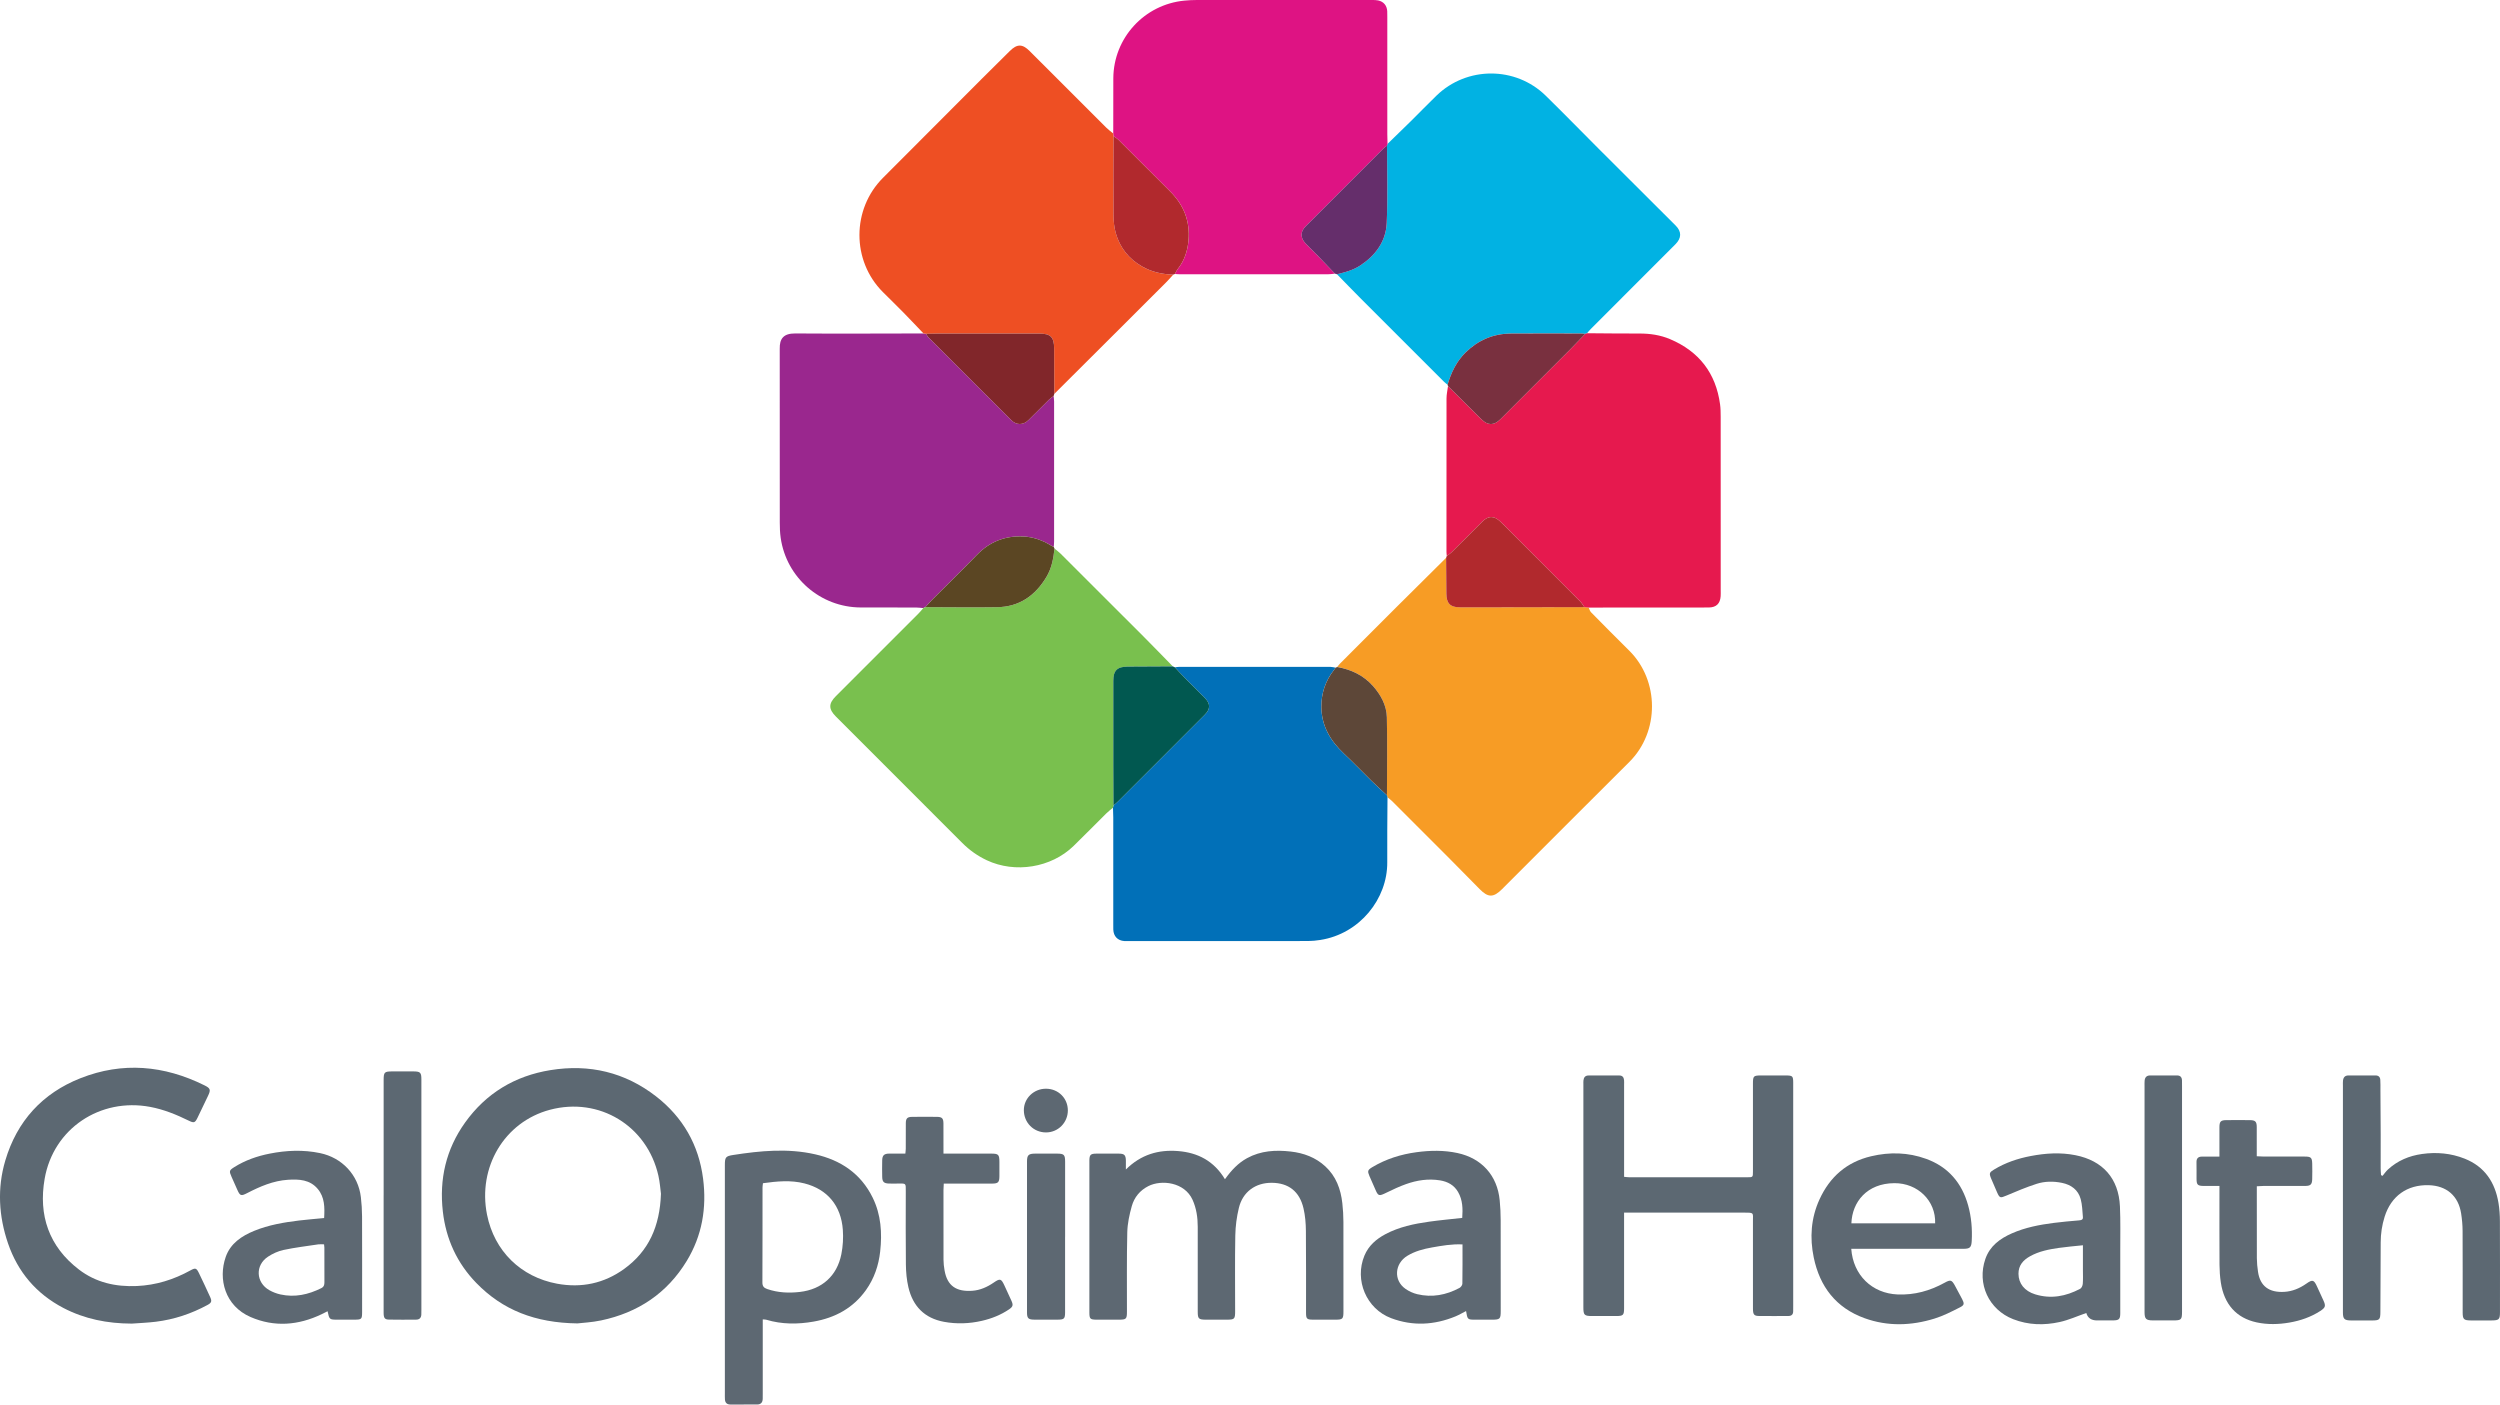
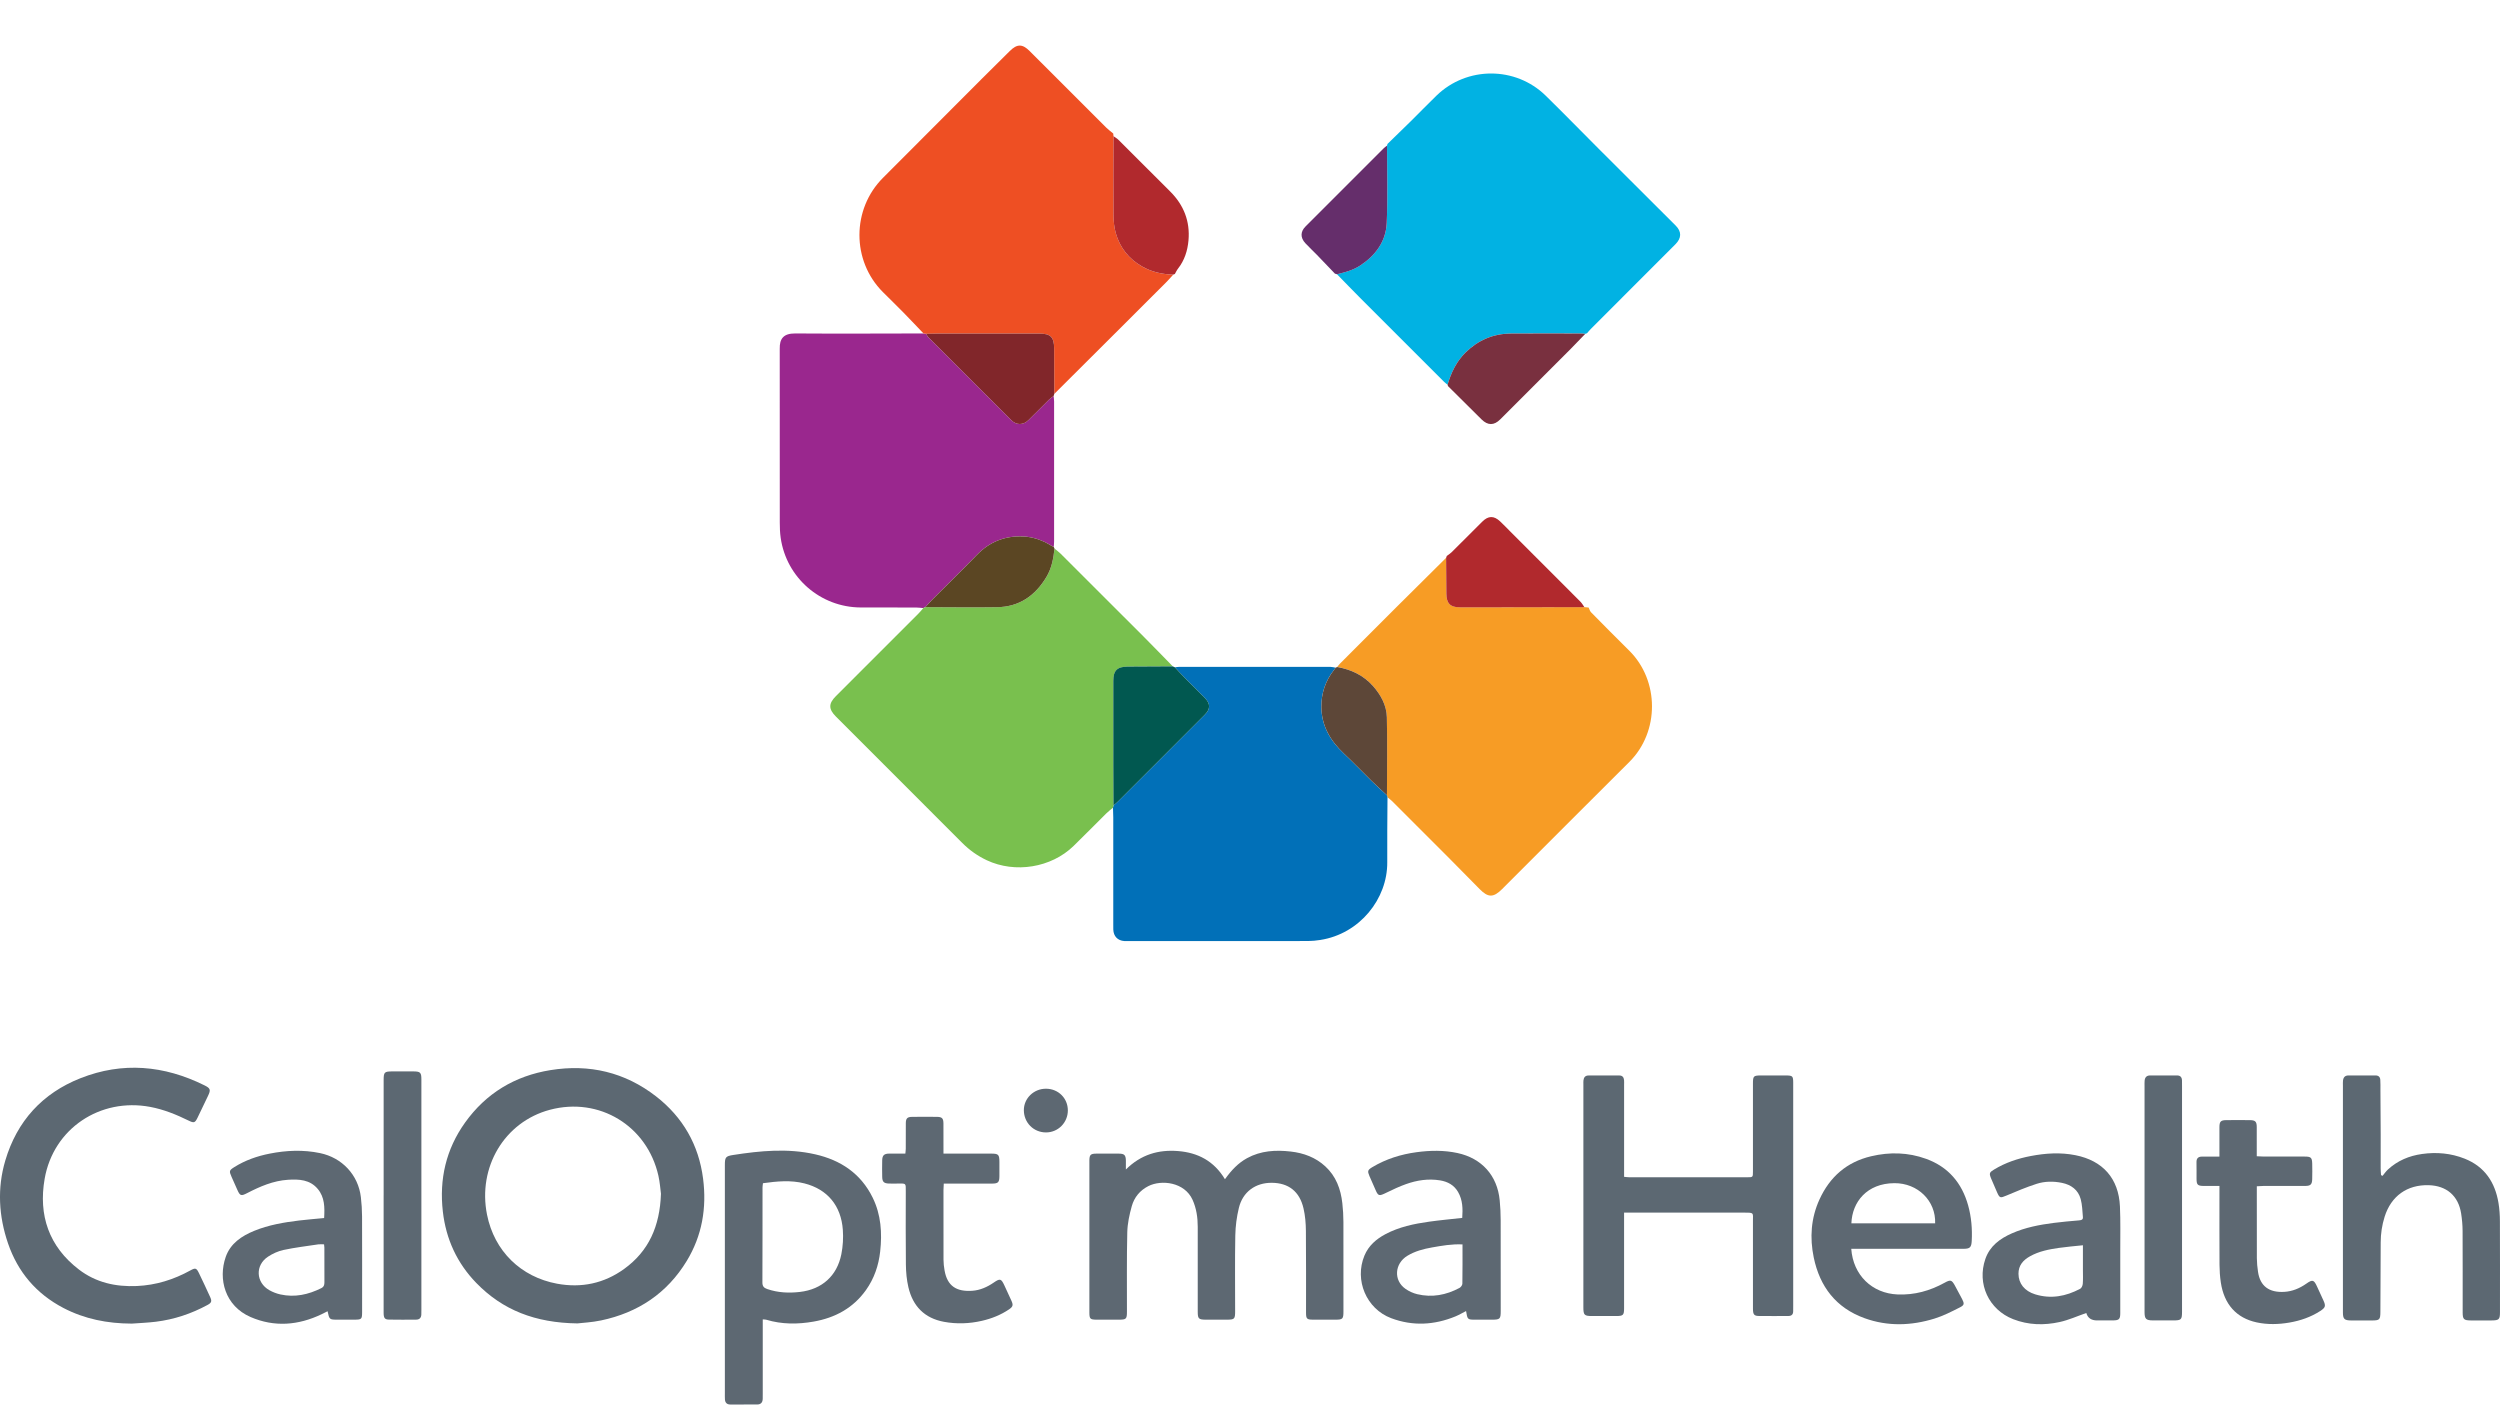
<svg xmlns="http://www.w3.org/2000/svg" id="Layer_1" viewBox="0 0 1643.79 923.49">
  <defs>
    <style>.cls-1{fill:#f79c25;}.cls-2{fill:#01b2e3;}.cls-3{fill:#0170b8;}.cls-4{fill:#015850;}.cls-5{fill:#ee4f23;}.cls-6{fill:#e6194e;}.cls-7{fill:#9a278e;}.cls-8{fill:#81262a;}.cls-9{fill:#b1292d;}.cls-10{fill:#de1383;}.cls-11{fill:#652e6b;}.cls-12{fill:#5b4623;}.cls-13{fill:#5c6872;}.cls-14{fill:#5d6872;}.cls-15{fill:#5d4738;}.cls-16{fill:#79303f;}.cls-17{fill:#79c04e;}</style>
  </defs>
  <g id="oWYDrj.tif">
    <g>
      <path class="cls-2" d="M912.31,94.63c5.1-4.96,10.22-9.89,15.28-14.89,5.69-5.62,11.24-11.36,16.98-16.93,19.93-19.31,51.91-19.33,71.75,.09,11.76,11.51,23.23,23.3,34.87,34.94,16.83,16.83,33.69,33.63,50.55,50.43,4.03,4.01,4,8.22-.15,12.37-18.54,18.55-37.09,37.1-55.62,55.66-.88,.88-1.65,1.86-2.48,2.79-.38,.14-.77,.28-1.15,.42-.99-.08-1.98-.22-2.97-.22-15.36-.01-30.71-.1-46.07,.02-11.49,.09-21.33,4.33-29.58,12.37-6.09,5.94-9.54,13.29-11.93,21.27-.76-.63-1.58-1.21-2.28-1.9-18.18-18.15-36.36-36.29-54.5-54.47-5.36-5.37-10.63-10.85-15.94-16.27,5.32-1.3,10.6-2.65,15.28-5.73,10.15-6.68,16.93-15.88,17.45-28.05,.72-16.89,.19-33.84,.19-50.77,.1-.38,.21-.76,.31-1.15Z" />
      <path class="cls-7" d="M607.1,399.82c-1.61-.13-3.22-.36-4.84-.37-12.12-.03-24.24,.02-36.35-.03-26.45-.11-48.84-19.57-52.59-45.75-.48-3.32-.6-6.72-.6-10.08-.04-37.59-.03-75.19-.03-112.78,0-.5,0-1,0-1.5-.13-6.57,2.44-10.12,10.19-10.06,28.11,.21,56.22,.03,84.33,0,.59,.08,1.19,.17,1.78,.25,.44,.73,.75,1.58,1.34,2.17,18.23,18.27,36.47,36.53,54.76,54.73,3.24,3.23,7.7,3.16,11.01-.06,4.65-4.52,9.17-9.16,13.79-13.71,.87-.86,1.92-1.52,2.89-2.27,.11,1.23,.3,2.46,.31,3.69,.02,30.62,.01,61.24,0,91.86,0,1.24-.14,2.47-.22,3.71-.54-.28-1.11-.53-1.63-.86-5.7-3.52-11.81-5.76-18.56-6.04-11.98-.5-22.03,3.51-30.42,12.2-9.51,9.86-19.35,19.4-29.02,29.1-1.66,1.67-3.21,3.44-4.81,5.17-.45,.21-.89,.42-1.34,.62Z" />
      <path class="cls-1" d="M1044.56,399.49c.51,1.04,.8,2.29,1.57,3.08,8.31,8.45,16.65,16.87,25.08,25.2,19.96,19.75,19.99,53.43,.15,73.18-27.94,27.82-55.79,55.72-83.66,83.61-5.72,5.72-9.21,5.74-14.8,.04-6.37-6.49-12.74-12.97-19.16-19.41-12.84-12.88-25.7-25.74-38.57-38.58-.87-.87-1.9-1.57-2.86-2.36-.12-.45-.25-.9-.37-1.35,.02-17.09,.34-34.19-.07-51.28-.18-7.78-3.86-14.6-9.03-20.47-6.29-7.15-14.38-10.93-23.6-12.59,.54-.67,1.03-1.41,1.63-2.02,12.52-12.54,25.03-25.09,37.58-37.6,10.78-10.74,21.59-21.44,32.39-32.16,.06,7.86,.12,15.72,.17,23.57,.04,6.34,2.55,8.93,8.76,8.94,6.99,.02,13.98,.01,20.97,0,20.34-.03,40.69-.07,61.03-.1,.93,.09,1.86,.19,2.79,.28Z" />
      <path class="cls-3" d="M911.93,522.9c.12,.45,.25,.9,.37,1.35-.06,14.24-.28,28.48-.16,42.71,.2,23.96-18.05,47.05-44.04,51.08-2.7,.42-5.46,.7-8.19,.7-39.48,.04-78.96,.03-118.45,.03-.75,0-1.5,.03-2.25-.02-4.33-.31-7.04-3.14-7.2-7.53-.04-1.12-.02-2.25-.02-3.37,0-23.48,0-46.97,0-70.45,0-2.12-.12-4.24-.18-6.36,.11-.47,.22-.94,.32-1.41,.93-.81,1.91-1.58,2.79-2.45,8.74-8.71,17.47-17.44,26.2-26.17,10.4-10.4,20.82-20.79,31.19-31.23,3.59-3.61,3.57-7.1,.02-10.72-4.45-4.54-9.01-8.98-13.47-13.51-2.17-2.2-4.24-4.52-6.35-6.78,.86-.1,1.72-.28,2.57-.28,33.27-.02,66.54-.03,99.81,0,1.09,0,2.18,.34,3.27,.51-.35,.5-.69,1.03-1.07,1.51-5.61,7.12-8.36,15.39-8.29,24.28,.1,12.4,5.92,22.32,14.84,30.69,6.15,5.77,11.97,11.9,18,17.8,3.36,3.28,6.85,6.43,10.28,9.63Z" />
-       <path class="cls-10" d="M912.31,94.63c-.1,.38-.21,.76-.31,1.15-.68,.52-1.43,.98-2.03,1.58-17.2,17.18-34.4,34.36-51.57,51.57-3.4,3.41-3.46,7.34-.15,10.93,2.45,2.66,5.12,5.1,7.64,7.7,3.98,4.1,7.91,8.25,11.87,12.38-1.6,.14-3.19,.41-4.79,.41-32.25,.02-64.5,.02-96.75,0-1.24,0-2.48-.13-3.71-.2,.67-1.17,1.22-2.45,2.05-3.49,4.31-5.46,6.31-11.86,6.91-18.57,1.12-12.49-3.07-23.21-11.93-32.08-11.36-11.38-22.73-22.75-34.14-34.09-.94-.93-2.15-1.59-3.24-2.38l-.19-1.76c.01-12.11-.02-24.22,.05-36.33,.16-26.49,20.36-48.52,46.81-51.05,2.73-.26,5.48-.4,8.21-.4,38.33-.03,76.67-.02,115,0,1.37,0,2.77,0,4.09,.27,3.64,.77,5.78,3.38,5.99,7.1,.07,1.24,.05,2.5,.05,3.74,0,25.72,0,51.43,0,77.15,0,2.12,.09,4.24,.14,6.36Z" />
      <path class="cls-17" d="M732.14,529.64c-.11,.47-.22,.94-.32,1.41-1.48,1.26-3.05,2.44-4.43,3.8-7.19,7.11-14.25,14.34-21.5,21.39-14.72,14.32-38.44,18.13-57.03,9.4-6.06-2.85-11.39-6.63-16.11-11.35-27.7-27.73-55.42-55.44-83.13-83.15-4.91-4.92-4.91-8.53-.02-13.41,18.1-18.09,36.2-36.18,54.28-54.28,1.14-1.14,2.15-2.41,3.22-3.62,.45-.21,.89-.42,1.34-.62,15.74,.03,31.48,.28,47.22,.03,14.63-.23,25.13-7.65,32.46-19.98,3.39-5.71,4.54-12.06,5.25-18.53,1.33,1.09,2.77,2.09,3.98,3.3,18.17,18.12,36.34,36.25,54.46,54.41,6.5,6.52,12.89,13.15,19.33,19.72-9.85,.05-19.71,.1-29.56,.15-7,.04-9.54,2.52-9.54,9.38,0,18.34-.01,36.67,0,55.01,0,8.98,.07,17.96,.11,26.94Z" />
      <path class="cls-5" d="M731.96,87.79c.06,.59,.12,1.17,.19,1.76-.03,17.24-.15,34.47-.01,51.71,.03,4.05,.43,8.24,1.54,12.12,2.74,9.6,8.61,16.91,17.39,21.9,6.35,3.61,13.16,5.09,20.35,5.3-1.42,1.56-2.79,3.18-4.28,4.67-8.1,8.13-16.23,16.25-24.36,24.35-16.52,16.47-33.05,32.93-49.57,49.4-.03-9.99-.07-19.98-.1-29.96-.02-7.33-2.34-9.69-9.55-9.69-22.48,0-44.97,0-67.45,0-2.37,0-4.74,.1-7.11,.15-.59-.08-1.19-.17-1.78-.25-4.39-4.58-8.74-9.21-13.18-13.74-4.45-4.54-9.02-8.97-13.52-13.46-20.6-20.57-20.55-54.51,.05-75.12,21.78-21.79,43.52-43.63,65.29-65.43,6-6,12.06-11.94,18.07-17.92,4.81-4.78,8.27-4.82,13.06-.03,16.76,16.74,33.49,33.51,50.26,50.24,1.46,1.45,3.14,2.67,4.72,4Z" />
-       <path class="cls-6" d="M1044.56,399.49l-2.79-.28c-.85-1.19-1.55-2.52-2.56-3.54-15.32-15.37-30.68-30.71-46.02-46.05-2.29-2.29-4.52-4.65-6.89-6.86-4.08-3.8-7.74-3.7-11.7,.24-6.72,6.69-13.4,13.41-20.13,20.08-.95,.94-2.12,1.65-3.19,2.46-.07-.87-.2-1.73-.2-2.6-.01-33.65-.03-67.3,.03-100.95,0-2.71,.64-5.41,.98-8.12,7.34,7.3,14.67,14.61,22.04,21.88,4.16,4.1,8.21,4.08,12.3,0,15.44-15.43,30.89-30.86,46.31-46.32,3.25-3.26,6.41-6.6,9.6-9.91,.38-.14,.77-.28,1.15-.42,11.49,.08,22.97,.24,34.46,.2,6.96-.02,13.71,.97,20.12,3.68,19.06,8.07,30.12,22.34,32.9,42.89,.37,2.71,.39,5.47,.4,8.21,.02,37.96,.02,75.92,.02,113.88,0,1.37,.06,2.75-.04,4.12-.34,4.78-2.87,7.28-7.71,7.34-6.99,.09-13.99,.02-20.98,.03-19.36,0-38.72,.02-58.08,.03Z" />
      <path class="cls-13" d="M379.63,870.16c-27.76-.37-49.18-8.79-66.48-26.62-12.65-13.04-19.9-28.81-21.97-46.9-2.44-21.32,2.08-40.99,14.59-58.5,13.81-19.33,32.78-30.73,56.14-34.52,25.54-4.15,49.01,1.37,69.48,17.28,17.59,13.68,28.06,31.85,30.9,54.12,2.45,19.18-.62,37.35-10.71,54-12.95,21.36-32.12,34.07-56.37,39.18-6.07,1.28-12.34,1.57-15.58,1.96Zm54.96-85.24c-.38-2.76-.67-7.4-1.68-11.87-7.4-32.83-38.9-51.99-71.31-43.36-30.06,8.01-47.58,37.91-41.38,68.96,4.79,23.96,22.22,40.99,46.09,45.41,15.95,2.95,30.86-.16,44.07-9.71,16.13-11.66,23.48-27.96,24.21-49.42Z" />
      <path class="cls-13" d="M1067.86,797.32c0,2.14,0,3.62,0,5.1,0,19.24,0,38.47,0,57.71,0,4.6-.56,5.16-5.18,5.18-5.25,.02-10.49,.01-15.74,0-5.25,0-5.85-.6-5.85-5.76,0-17.74,.01-35.47,.01-53.21,0-31.1,0-62.2,0-93.3,0-.87-.05-1.75,.04-2.62,.2-1.99,1.18-3.27,3.34-3.27,6.75-.01,13.49,0,20.24-.01,2.01,0,2.94,1.16,3.12,3.01,.1,.99,.03,2,.03,3,0,18.61,0,37.22,0,55.83,0,1.48,0,2.97,0,4.8,1.33,.12,2.39,.29,3.45,.29,25.86,.01,51.73,0,77.59,0,3.65,0,3.68-.03,3.68-3.82,.01-19.24,0-38.47,0-57.71,0-5.04,.35-5.4,5.25-5.41,5.5-.01,10.99-.02,16.49,0,4.3,.02,4.72,.41,4.73,4.71,.02,22.86,0,45.72,0,68.57,0,26.11,0,52.21,0,78.32,0,1.12-.03,2.25-.02,3.37,.03,2.19-1.08,3.19-3.22,3.19-6.5,0-12.99,.09-19.49-.02-3.02-.05-3.73-1.08-3.73-4.74-.01-19.24,.01-38.47-.01-57.71,0-5.39,.89-5.5-5.47-5.5-24.86,.01-49.73,0-74.59,0-1.34,0-2.69,0-4.66,0Z" />
      <path class="cls-14" d="M805.43,775.35c4.28-5.97,8.72-10.66,14.54-13.84,9.05-4.95,18.81-5.49,28.75-4.35,8.49,.97,16.27,3.85,22.67,9.73,7.08,6.5,10.18,14.95,11.22,24.25,.46,4.08,.7,8.21,.71,12.32,.07,19.6,.04,39.21,.02,58.81,0,4.98-.46,5.43-5.31,5.44-5,.01-9.99,.04-14.99-.01-3.71-.04-4.29-.63-4.3-4.42-.02-17.98,.09-35.96-.09-53.94-.05-4.96-.45-10.03-1.58-14.84-2.6-11.13-9.83-16.7-20.82-16.79-10.74-.09-19.12,5.95-21.67,16.49-1.43,5.88-2.23,12.04-2.35,18.09-.31,16.6-.1,33.21-.11,49.82,0,5.19-.39,5.59-5.5,5.6-4.62,.01-9.24,.02-13.86,0-4.59-.02-5.23-.64-5.23-5.16,0-18.6-.01-37.21,0-55.81,0-6.18-.86-12.23-3.42-17.88-5.26-11.6-20.43-13.35-29.06-8.97-5.6,2.84-9.26,7.4-10.89,13.18-1.57,5.59-2.83,11.46-2.96,17.24-.4,17.35-.19,34.71-.22,52.06,0,4.92-.43,5.33-5.36,5.34-4.87,.01-9.74,.03-14.61,0-4.22-.03-4.73-.53-4.73-4.77-.01-30.59,0-61.18,0-91.77,0-2.75-.05-5.49,0-8.24,.07-3.62,.8-4.36,4.47-4.4,5-.05,9.99-.06,14.99,0,3.55,.04,4.43,.95,4.54,4.44,.05,1.61,0,3.22,0,5.99,9.96-9.89,21.47-13.13,34.28-12.12,13.05,1.03,23.63,6.5,30.86,18.52Z" />
      <path class="cls-13" d="M86.45,870.29c-15.76-.06-30.8-2.97-44.84-10.32-17.76-9.3-29.89-23.59-36.33-42.41-6.12-17.89-7.2-36.25-1.79-54.51,7.68-25.92,24.38-44.21,49.42-54.11,27.68-10.95,55-8.46,81.5,4.67,4,1.98,4.28,2.94,2.35,6.97-2.26,4.72-4.51,9.45-6.79,14.16-1.76,3.64-2.4,3.81-5.99,2.05-8.08-3.96-16.35-7.33-25.29-9-32.89-6.15-63.58,14.27-69.33,47.26-4.18,23.95,2.76,44.55,22.55,59.7,11.15,8.54,24.1,11.44,38.05,10.83,12.63-.56,24.25-4.21,35.24-10.27,3.34-1.84,3.97-1.62,5.69,1.94,2.5,5.16,4.92,10.37,7.3,15.59,1.24,2.72,.92,3.75-1.72,5.18-10.64,5.78-21.96,9.55-33.98,11.04-5.32,.66-10.69,.85-16.04,1.25Z" />
      <path class="cls-14" d="M501.52,867.52c0,1.67,0,3.13,0,4.58,0,14.61,0,29.22,0,43.83,0,1.25,0,2.5-.02,3.75-.03,2.39-1.18,3.78-3.64,3.79-5.87,.03-11.74,.01-17.61,.02-2.29,0-3.47-1.18-3.6-3.4-.08-1.37-.04-2.75-.04-4.12,0-49.95,0-99.89,0-149.84,0-5.14,.41-5.93,5.44-6.71,17.95-2.79,35.97-4.53,53.95-.44,16.77,3.82,30.01,12.62,37.79,28.46,5.53,11.26,6.29,23.25,4.94,35.47-1.02,9.2-3.95,17.76-9.36,25.35-8.45,11.87-20.36,18.23-34.37,20.7-10.4,1.83-20.87,1.89-31.15-1.22-.56-.17-1.18-.12-2.32-.22Zm.14-89.55c-.11,1.05-.28,1.9-.29,2.74-.02,20.86,.02,41.72-.08,62.58-.01,2.48,1.02,3.53,3.18,4.28,7.01,2.42,14.25,2.74,21.47,1.9,14.58-1.71,24.43-10.58,27.27-24.84,1.03-5.2,1.35-10.7,.97-15.99-1.15-15.93-10.16-26.7-25.28-30.54-8.97-2.28-18.04-1.39-27.23-.12Z" />
      <path class="cls-13" d="M1566.55,773.15c1.18-1.4,2.22-2.94,3.55-4.17,6.35-5.86,13.97-9.03,22.46-10.22,9.58-1.35,18.97-.49,27.97,3.07,13.21,5.23,20.01,15.56,22.27,29.16,.65,3.92,.91,7.94,.93,11.92,.09,19.98,.05,39.95,.04,59.93,0,4.69-.66,5.34-5.44,5.37-4.62,.03-9.24,.04-13.86,0-4.48-.04-5.23-.79-5.23-5.25-.01-17.85,.05-35.71-.05-53.56-.02-3.85-.37-7.73-.96-11.53-1.81-11.59-9.57-18.26-21.32-18.59-14.19-.39-24.69,7.13-28.97,20.71-1.74,5.52-2.59,11.15-2.6,16.95-.01,15.21-.12,30.42-.2,45.63-.03,5.14-.52,5.64-5.51,5.66-4.62,.02-9.24,.03-13.86-.01-4.33-.04-5.27-.98-5.27-5.31-.02-16.61,0-33.21,0-49.82,0-33.09,0-66.17,0-99.26,0-1.12-.08-2.26,.06-3.37,.26-2.13,1.34-3.36,3.7-3.34,5.87,.06,11.74,.06,17.61,0,2.04-.02,3.08,1.01,3.21,2.86,.16,2.23,.08,4.48,.09,6.72,.06,9.73,.14,19.45,.17,29.18,.02,7.48-.04,14.96-.02,22.44,0,1.44,.16,2.88,.25,4.33,.33,.17,.65,.34,.98,.51Z" />
      <path class="cls-14" d="M1217.23,821.11c1.25,17.38,13.71,29.33,30.51,30.02,11.07,.45,21.23-2.39,30.82-7.68,3.91-2.16,4.7-1.97,6.78,1.78,1.64,2.94,3.23,5.92,4.77,8.91,1.53,2.99,1.54,3.98-1.41,5.47-5.42,2.75-10.92,5.58-16.7,7.37-15.27,4.73-30.76,5.26-45.98-.23-18.8-6.79-29.48-20.71-33.46-39.93-2.7-13.02-1.83-25.86,3.75-38.1,6.78-14.86,17.87-24.66,33.98-28.46,12.21-2.88,24.29-2.6,36.12,1.69,14.62,5.29,23.57,15.88,27.68,30.65,2.12,7.63,2.77,15.46,2.35,23.37-.23,4.24-1.18,5.15-5.51,5.15-23.23,0-46.46,0-69.69,0h-4.02Zm55.16-16.73c.53-14.78-11.39-26.52-26.81-26.43-18.08,.11-27.77,12.4-28.26,26.43h55.07Z" />
-       <path class="cls-14" d="M963.96,862.04c-2.52,1.28-4.65,2.55-6.92,3.49-13.95,5.76-28.16,6.53-42.34,1.19-16.31-6.15-24.24-25-17.57-41.11,2.7-6.52,7.75-10.91,13.86-14.15,8.96-4.74,18.73-6.79,28.65-8.18,7.14-1,14.32-1.65,21.8-2.49,.43-5.97,.33-11.75-2.74-17.05-2.62-4.53-6.78-6.8-11.85-7.63-7.72-1.26-15.21-.1-22.45,2.49-4.33,1.55-8.53,3.51-12.67,5.54-5.19,2.54-5.52,2.5-7.69-2.66-1.16-2.76-2.45-5.46-3.62-8.22-1.37-3.24-1.17-3.99,1.84-5.8,9.02-5.41,18.85-8.49,29.22-9.88,8.95-1.2,17.89-1.36,26.81,.55,15.96,3.43,26.22,14.76,27.79,31.09,.42,4.34,.63,8.71,.64,13.07,.07,19.85,.03,39.7,.03,59.55,0,5.49-.4,5.87-6.04,5.88-3.5,0-6.99,0-10.49,0-5.31-.01-5.33-.03-6.26-5.67Zm-2.34-43.82c-7.1-.32-13.57,.85-20.04,1.99-5.67,1-11.19,2.46-16.18,5.47-8.49,5.12-9.24,16.18-1.29,21.75,2.29,1.61,5.03,2.87,7.75,3.52,9.76,2.35,19.04,.56,27.79-4.12,.9-.48,1.86-1.82,1.88-2.78,.15-8.46,.09-16.91,.09-25.84Z" />
+       <path class="cls-14" d="M963.96,862.04c-2.52,1.28-4.65,2.55-6.92,3.49-13.95,5.76-28.16,6.53-42.34,1.19-16.31-6.15-24.24-25-17.57-41.11,2.7-6.52,7.75-10.91,13.86-14.15,8.96-4.74,18.73-6.79,28.65-8.18,7.14-1,14.32-1.65,21.8-2.49,.43-5.97,.33-11.75-2.74-17.05-2.62-4.53-6.78-6.8-11.85-7.63-7.72-1.26-15.21-.1-22.45,2.49-4.33,1.55-8.53,3.51-12.67,5.54-5.19,2.54-5.52,2.5-7.69-2.66-1.16-2.76-2.45-5.46-3.62-8.22-1.37-3.24-1.17-3.99,1.84-5.8,9.02-5.41,18.85-8.49,29.22-9.88,8.95-1.2,17.89-1.36,26.81,.55,15.96,3.43,26.22,14.76,27.79,31.09,.42,4.34,.63,8.71,.64,13.07,.07,19.85,.03,39.7,.03,59.55,0,5.49-.4,5.87-6.04,5.88-3.5,0-6.99,0-10.49,0-5.31-.01-5.33-.03-6.26-5.67Zm-2.34-43.82c-7.1-.32-13.57,.85-20.04,1.99-5.67,1-11.19,2.46-16.18,5.47-8.49,5.12-9.24,16.18-1.29,21.75,2.29,1.61,5.03,2.87,7.75,3.52,9.76,2.35,19.04,.56,27.79-4.12,.9-.48,1.86-1.82,1.88-2.78,.15-8.46,.09-16.91,.09-25.84" />
      <path class="cls-14" d="M213.12,800.9c.42-7.04,.38-13.69-4.19-19.15-5.13-6.14-12.3-6.49-19.57-6.03-9.68,.62-18.37,4.39-26.84,8.76-3.99,2.06-4.69,1.87-6.47-2.14-1.27-2.85-2.54-5.7-3.8-8.55-1.67-3.77-1.6-4.26,1.79-6.39,7.17-4.51,15.07-7.26,23.3-8.88,10.98-2.17,22-2.65,33.09-.34,14.44,3,25.13,14.29,26.85,28.98,.49,4.2,.76,8.45,.78,12.68,.08,20.85,.04,41.71,.03,62.56,0,5.08-.22,5.28-5.29,5.3-3.62,.01-7.25,0-10.87,0-5.3,0-5.38-.07-6.55-5.54-1.36,.68-2.61,1.34-3.89,1.95-15.31,7.34-31.07,8.64-46.72,1.86-16.88-7.32-21.44-25.01-16.35-39.54,3.09-8.83,10.42-13.75,18.78-17.16,9.44-3.85,19.4-5.55,29.46-6.77,5.32-.64,10.67-1.05,16.47-1.62Zm-.05,17.27c-1.39,0-2.62-.15-3.8,.02-7.62,1.14-15.29,2.07-22.82,3.67-3.57,.76-7.14,2.4-10.21,4.41-8.58,5.63-8.05,17.03,.9,22.07,2.24,1.26,4.76,2.23,7.27,2.78,9.42,2.08,18.28,.12,26.79-4.11,1.77-.88,2.12-2.16,2.11-3.92-.05-7.6-.02-15.21-.03-22.81,0-.59-.11-1.18-.21-2.11Z" />
      <path class="cls-14" d="M1371.78,863.31c-5.99,2.08-11.6,4.64-17.5,5.94-10.27,2.27-20.61,2.03-30.59-1.87-16.04-6.25-23.91-23.27-18.3-39.55,2.96-8.59,9.64-13.43,17.5-16.9,8.76-3.86,18.08-5.64,27.51-6.85,5.44-.7,10.92-1.17,16.39-1.64,1.52-.13,2.92-.31,2.75-2.19-.36-3.96-.42-8.03-1.45-11.82-1.66-6.09-6.24-9.43-12.33-10.68-5.6-1.15-11.3-1.08-16.68,.65-6.74,2.17-13.3,4.95-19.83,7.71-4.02,1.7-4.43,1.74-6.18-2.22-1.31-2.96-2.62-5.93-3.85-8.93-1.44-3.5-1.2-4.08,1.93-5.98,7.46-4.53,15.59-7.26,24.11-8.88,9.75-1.86,19.53-2.5,29.38-.54,18.01,3.58,28.44,15.3,29.26,33.7,.43,9.72,.19,19.48,.21,29.22,.02,13.61,.02,27.23,0,40.84,0,4.05-.74,4.81-4.77,4.87-3.5,.06-7,.01-10.49,.01q-5.7,0-7.07-4.9Zm-2.22-44.53c-5.73,.61-10.81,1.01-15.84,1.74-6.56,.94-13.07,2.21-18.95,5.5-4.5,2.51-7.62,5.96-7.59,11.54,.04,6.38,3.97,11.32,10.94,13.48,10.41,3.22,20.25,1.33,29.63-3.64,.92-.49,1.62-2.12,1.71-3.28,.24-2.98,.09-5.99,.09-8.98,0-5.22,0-10.44,0-16.35Z" />
      <path class="cls-14" d="M620.33,758.53c1.8,0,3.13,0,4.47,0,9,0,17.99-.02,26.99-.01,4.71,0,5.32,.65,5.34,5.45,0,3.12,.02,6.25,0,9.37-.03,4.02-.8,4.87-4.78,4.89-8.5,.05-16.99,.01-25.49,0-1.98,0-3.95,0-6.32,0-.08,1.64-.19,2.97-.19,4.29-.01,15.24-.04,30.48,.02,45.71,0,2.36,.28,4.73,.69,7.06,1.79,10.37,7.89,14.11,18.17,13.42,5.22-.35,9.88-2.45,14.19-5.41,4.13-2.84,4.87-2.61,6.95,1.82,1.59,3.39,3.16,6.79,4.69,10.2,1.25,2.8,.98,3.87-1.61,5.62-5.45,3.67-11.45,6.06-17.84,7.52-8.26,1.9-16.58,2.2-24.91,.66-12.83-2.36-20.52-10.3-23.42-22.76-1.12-4.81-1.58-9.87-1.64-14.83-.2-15.99-.08-31.97-.07-47.96,0-5.98,.33-5.34-5.54-5.36-1.87,0-3.75,.06-5.62-.01-3.22-.12-4.27-1.12-4.34-4.3-.09-3.62-.08-7.24-.01-10.87,.06-3.34,1.21-4.47,4.53-4.52,3.48-.06,6.96-.01,10.7-.01,.11-1.28,.27-2.23,.27-3.19,.02-5.62-.03-11.24,.03-16.86,.03-3.07,.97-4.04,4.04-4.09,5.5-.08,10.99-.08,16.49-.01,3.27,.04,4.18,.96,4.21,4.34,.07,6.35,.02,12.71,.02,19.83Z" />
      <path class="cls-14" d="M1483.89,760.26c1.86,.08,3.2,.19,4.53,.19,9,.01,17.99,0,26.99,.01,4.09,0,4.82,.68,4.91,4.73,.08,3.37,.08,6.75-.01,10.12-.1,3.48-1.07,4.44-4.55,4.46-9.25,.05-18.49,0-27.74,.02-1.22,0-2.43,.11-4.13,.2v4.24c0,14.36-.04,28.73,.03,43.09,.02,2.98,.32,5.98,.76,8.93,1.4,9.47,7.33,13.71,17.2,13.17,5.36-.29,10.16-2.31,14.56-5.4,4.15-2.92,5.03-2.58,7.15,2.13,1.33,2.96,2.69,5.9,4.06,8.84,1.71,3.68,1.4,4.77-2.09,7.03-6.18,3.99-13,6.33-20.2,7.58-7.19,1.24-14.42,1.43-21.6-.12-13.26-2.86-21.38-11.85-23.54-26.27-.57-3.81-.83-7.7-.86-11.55-.09-15.86-.04-31.73-.04-47.59,0-1.33,0-2.67,0-4.29-3.74,0-6.95,.03-10.17,0-4.18-.04-4.87-.71-4.89-4.72-.02-3.62,.06-7.25-.03-10.87-.07-2.56,1.15-3.69,3.58-3.71,3.61-.02,7.22,0,11.5,0,0-1.6,0-3.03,0-4.46,0-5-.04-9.99,0-14.99,.03-3.58,.86-4.48,4.38-4.53,5.25-.07,10.5-.06,15.74,0,3.48,.04,4.4,.97,4.42,4.5,.05,6.23,.01,12.47,.01,19.28Z" />
      <path class="cls-13" d="M252.25,785.94c0-25.22,0-50.44,0-75.67,0-5.31,.46-5.79,5.73-5.8,4.62-.01,9.24-.02,13.86,0,4.51,.02,5.22,.7,5.23,5.22,.02,26.85,0,53.69,0,80.54,0,23.72,0,47.45,0,71.17,0,1,.01,2-.04,3-.1,2.08-1.22,3.26-3.31,3.28-5.99,.04-11.99,.11-17.98-.02-2.83-.06-3.49-1.09-3.5-4.54-.01-16.98,0-33.96,0-50.94,0-8.74,0-17.48,0-26.22h0Z" />
      <path class="cls-13" d="M1434.72,787.48c0,24.97,0,49.95,0,74.92,0,5.32-.47,5.77-5.74,5.8-4.5,.02-8.99,.04-13.49-.01-4.5-.05-5.42-1-5.42-5.6,0-29.1,0-58.19,0-87.29,0-20.35,0-40.71,0-61.06,0-1.25-.06-2.51,.06-3.74,.22-2.16,1.34-3.4,3.66-3.38,5.87,.03,11.74,.04,17.61,0,2.22-.01,3.18,1.14,3.29,3.19,.07,1.25,.03,2.5,.03,3.75,0,24.48,0,48.95,0,73.43h-.01Z" />
-       <path class="cls-14" d="M700.31,813.31c0,16.48,.01,32.97,0,49.45,0,4.36-.59,4.92-5.01,4.94-5.12,.02-10.24,.04-15.37-.01-3.77-.04-4.66-.91-4.66-4.66-.02-33.09-.02-66.19,0-99.28,0-4.27,1.01-5.21,5.36-5.23,4.75-.02,9.49-.01,14.24,0,4.74,0,5.46,.68,5.46,5.35,.01,16.48,0,32.97,0,49.45h-.02Z" />
      <path class="cls-14" d="M702.13,730.1c0,8.06-6.46,14.54-14.45,14.49-8.11-.06-14.39-6.37-14.48-14.53-.08-7.89,6.58-14.32,14.72-14.21,8.02,.1,14.2,6.3,14.21,14.26Z" />
      <path class="cls-16" d="M952.09,253.88c-.1-.31-.2-.61-.3-.92,2.38-7.98,5.84-15.33,11.93-21.27,8.25-8.04,18.09-12.28,29.58-12.37,15.36-.12,30.71-.04,46.07-.02,.99,0,1.98,.14,2.97,.22-3.2,3.31-6.36,6.65-9.6,9.91-15.42,15.45-30.86,30.89-46.31,46.32-4.09,4.08-8.14,4.11-12.3,0-7.37-7.27-14.69-14.58-22.04-21.88Z" />
      <path class="cls-11" d="M879.08,180.33c-.44-.13-.89-.26-1.33-.39-3.95-4.13-7.89-8.28-11.87-12.38-2.52-2.59-5.19-5.04-7.64-7.7-3.3-3.59-3.25-7.53,.15-10.93,17.17-17.21,34.37-34.39,51.57-51.57,.6-.6,1.35-1.06,2.03-1.58,0,16.92,.53,33.87-.19,50.77-.52,12.17-7.3,21.37-17.45,28.05-4.67,3.08-9.96,4.43-15.28,5.73Z" />
      <path class="cls-8" d="M693.2,259c-.14,.45-.28,.91-.42,1.36-.97,.75-2.02,1.42-2.89,2.27-4.62,4.55-9.15,9.19-13.79,13.71-3.31,3.22-7.77,3.28-11.01,.06-18.29-18.21-36.53-36.47-54.76-54.73-.58-.59-.9-1.44-1.34-2.17,2.37-.05,4.74-.15,7.11-.15,22.48-.01,44.97,0,67.45,0,7.21,0,9.53,2.36,9.55,9.69,.03,9.99,.06,19.98,.1,29.96Z" />
      <path class="cls-12" d="M692.86,359.62c.16,.37,.33,.74,.49,1.11-.71,6.47-1.85,12.82-5.25,18.53-7.33,12.33-17.83,19.75-32.46,19.98-15.73,.25-31.48,0-47.22-.03,1.6-1.73,3.15-3.5,4.81-5.17,9.67-9.7,19.51-19.24,29.02-29.1,8.39-8.7,18.45-12.71,30.42-12.2,6.75,.28,12.86,2.52,18.56,6.04,.52,.32,1.08,.57,1.63,.86Z" />
      <path class="cls-9" d="M950.85,366.79c.14-.41,.28-.83,.43-1.24,1.07-.81,2.24-1.52,3.19-2.46,6.74-6.67,13.41-13.4,20.13-20.08,3.96-3.95,7.63-4.05,11.7-.24,2.37,2.21,4.6,4.57,6.89,6.86,15.35,15.34,30.71,30.68,46.02,46.05,1.01,1.02,1.72,2.35,2.56,3.54-20.34,.03-40.69,.07-61.03,.1-6.99,.01-13.98,.01-20.97,0-6.2-.01-8.71-2.6-8.76-8.94-.05-7.86-.11-15.72-.17-23.57Z" />
      <path class="cls-15" d="M878.17,439c.36-.14,.71-.29,1.07-.43,9.22,1.67,17.31,5.45,23.6,12.59,5.17,5.87,8.84,12.69,9.03,20.47,.4,17.08,.09,34.18,.07,51.28-3.43-3.21-6.93-6.35-10.28-9.63-6.03-5.9-11.85-12.03-18-17.8-8.92-8.37-14.74-18.29-14.84-30.69-.07-8.88,2.68-17.16,8.29-24.28,.38-.48,.71-1,1.07-1.51Z" />
      <path class="cls-4" d="M771.12,438.16c.46,.2,.93,.41,1.39,.61,2.11,2.26,4.18,4.58,6.35,6.78,4.46,4.53,9.02,8.97,13.47,13.51,3.55,3.62,3.57,7.11-.02,10.72-10.37,10.44-20.79,20.83-31.19,31.23-8.73,8.73-17.46,17.46-26.2,26.17-.88,.87-1.86,1.64-2.79,2.45-.04-8.98-.1-17.96-.11-26.94-.02-18.34-.01-36.67,0-55.01,0-6.86,2.55-9.34,9.54-9.38,9.85-.05,19.71-.1,29.56-.15Z" />
      <path class="cls-9" d="M772.49,180.16c-.36,.14-.72,.27-1.08,.41-7.19-.21-14-1.69-20.35-5.3-8.78-4.99-14.65-12.29-17.39-21.9-1.11-3.88-1.51-8.07-1.54-12.12-.14-17.23-.02-34.47,.01-51.71,1.09,.79,2.3,1.44,3.24,2.38,11.4,11.34,22.78,22.71,34.14,34.09,8.86,8.87,13.05,19.59,11.93,32.08-.6,6.72-2.61,13.12-6.91,18.57-.83,1.05-1.37,2.32-2.05,3.49Z" />
    </g>
  </g>
</svg>